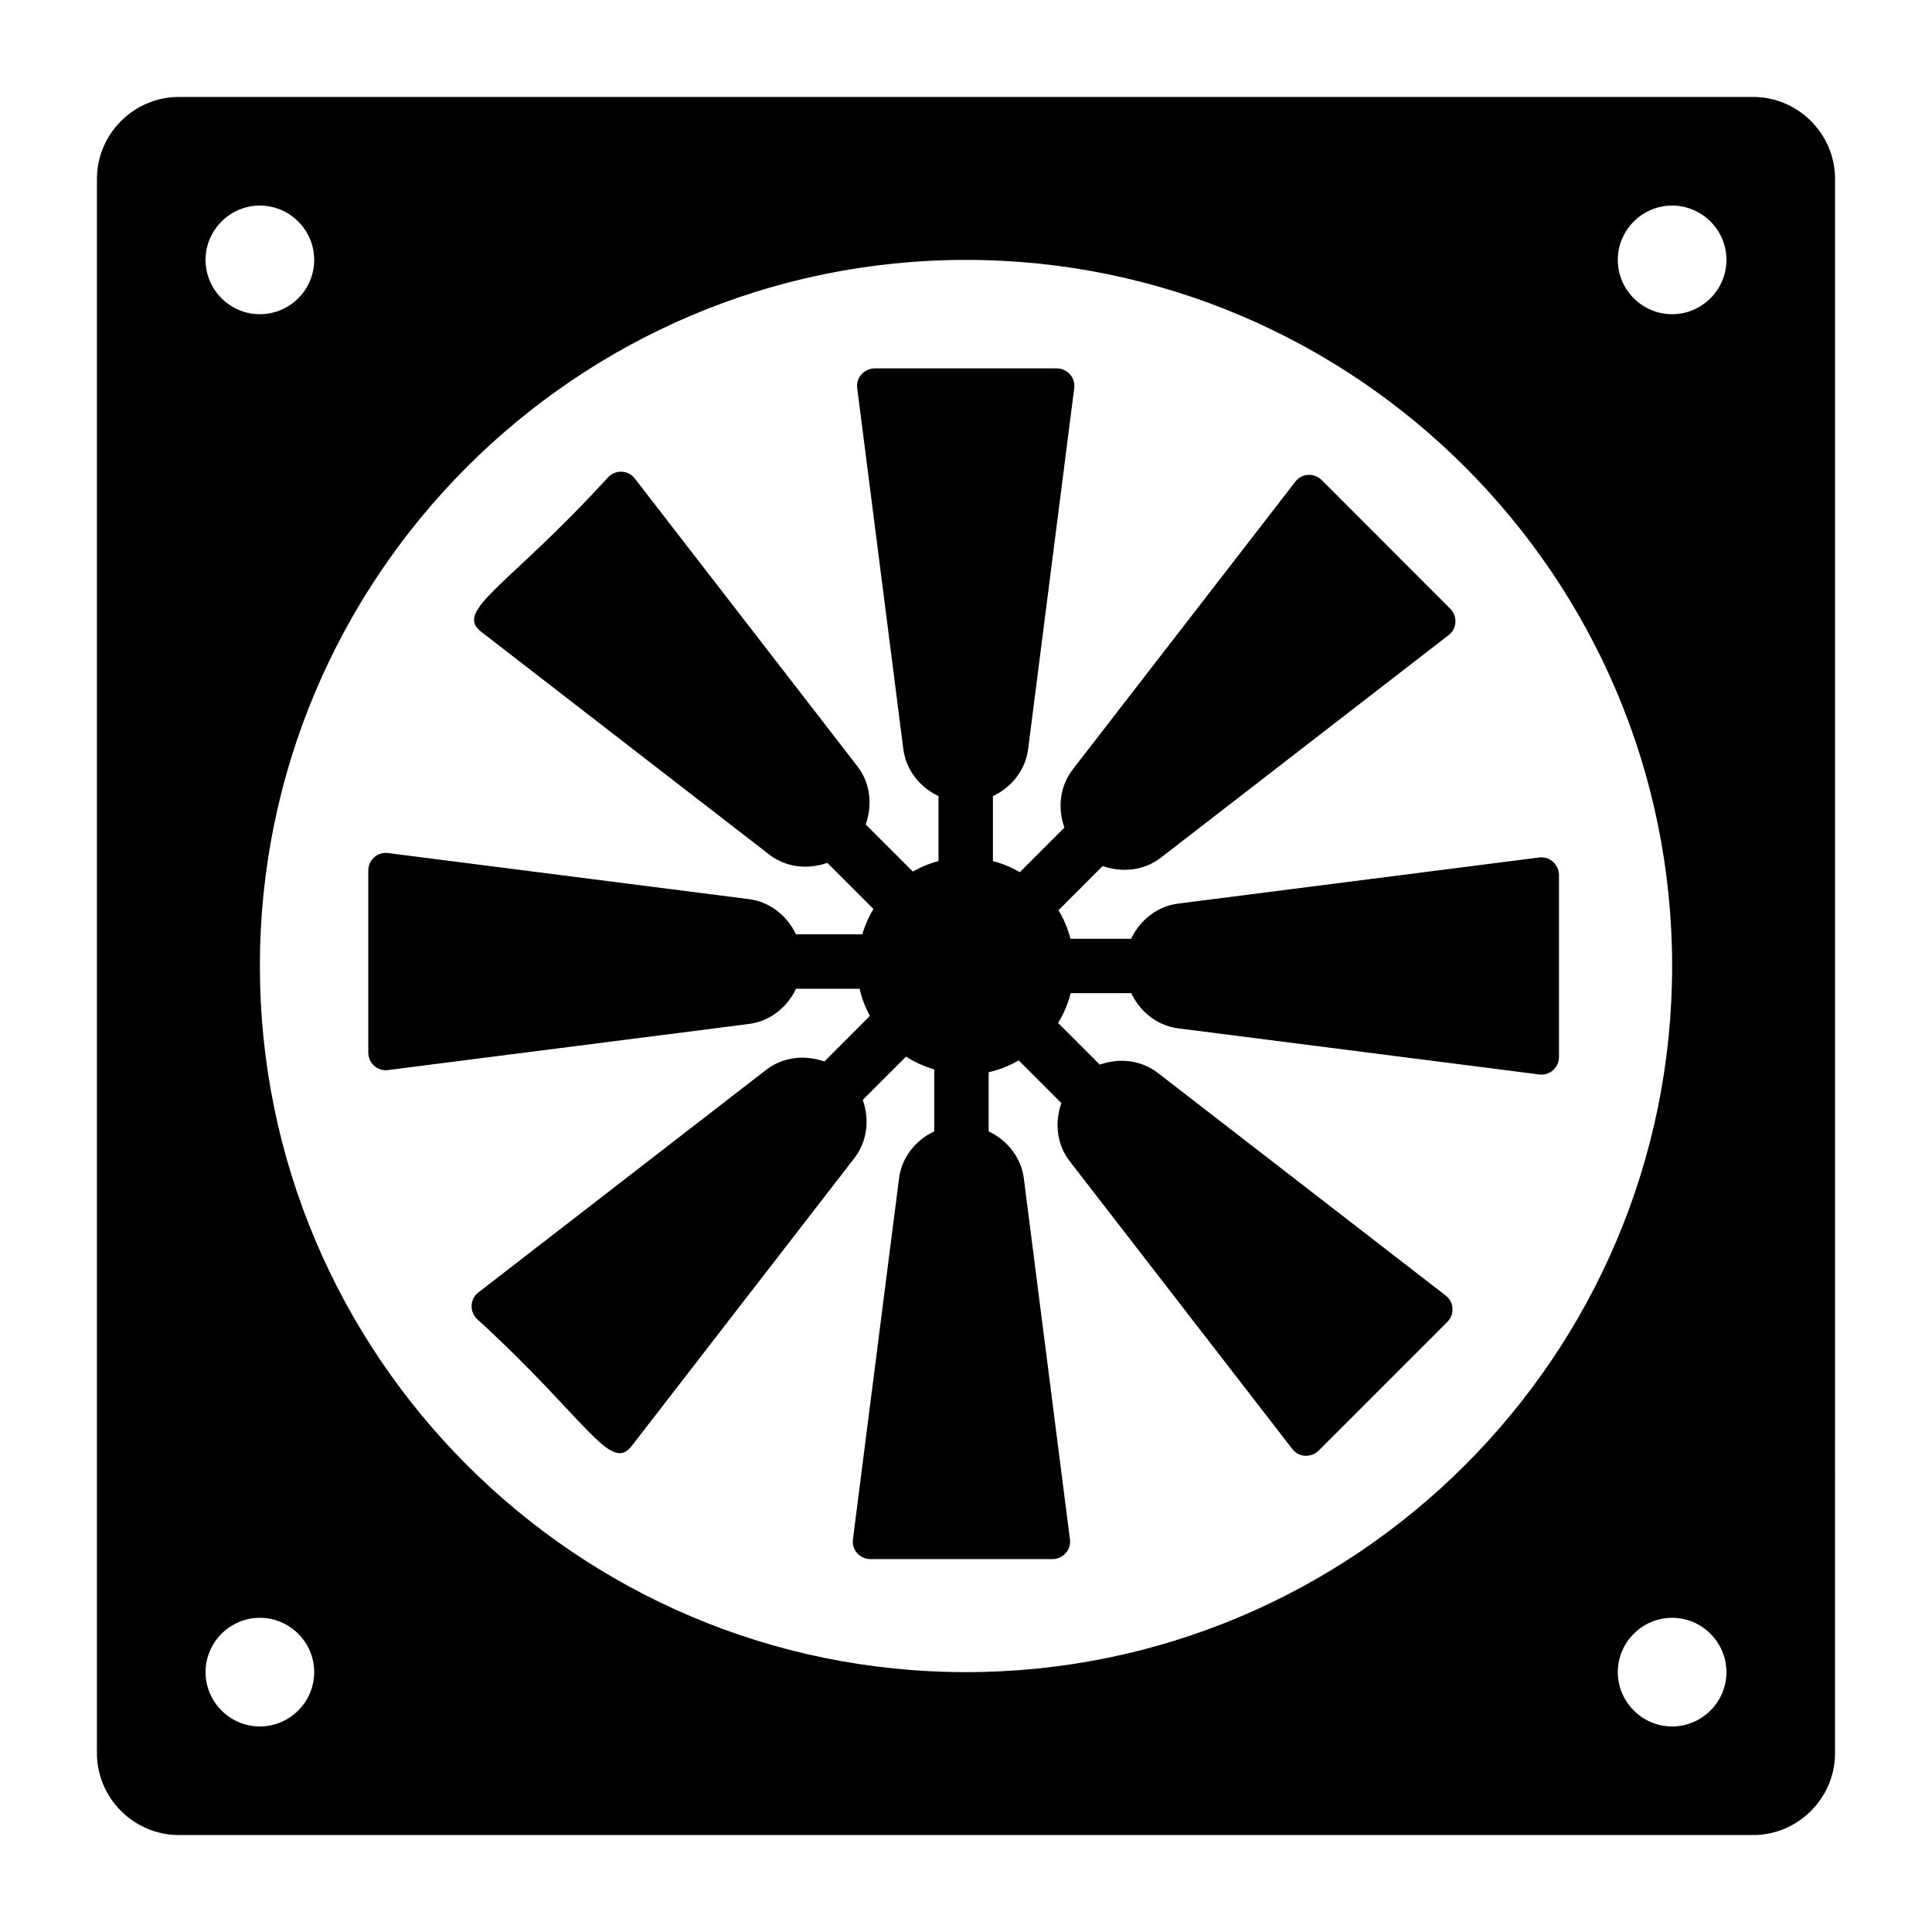
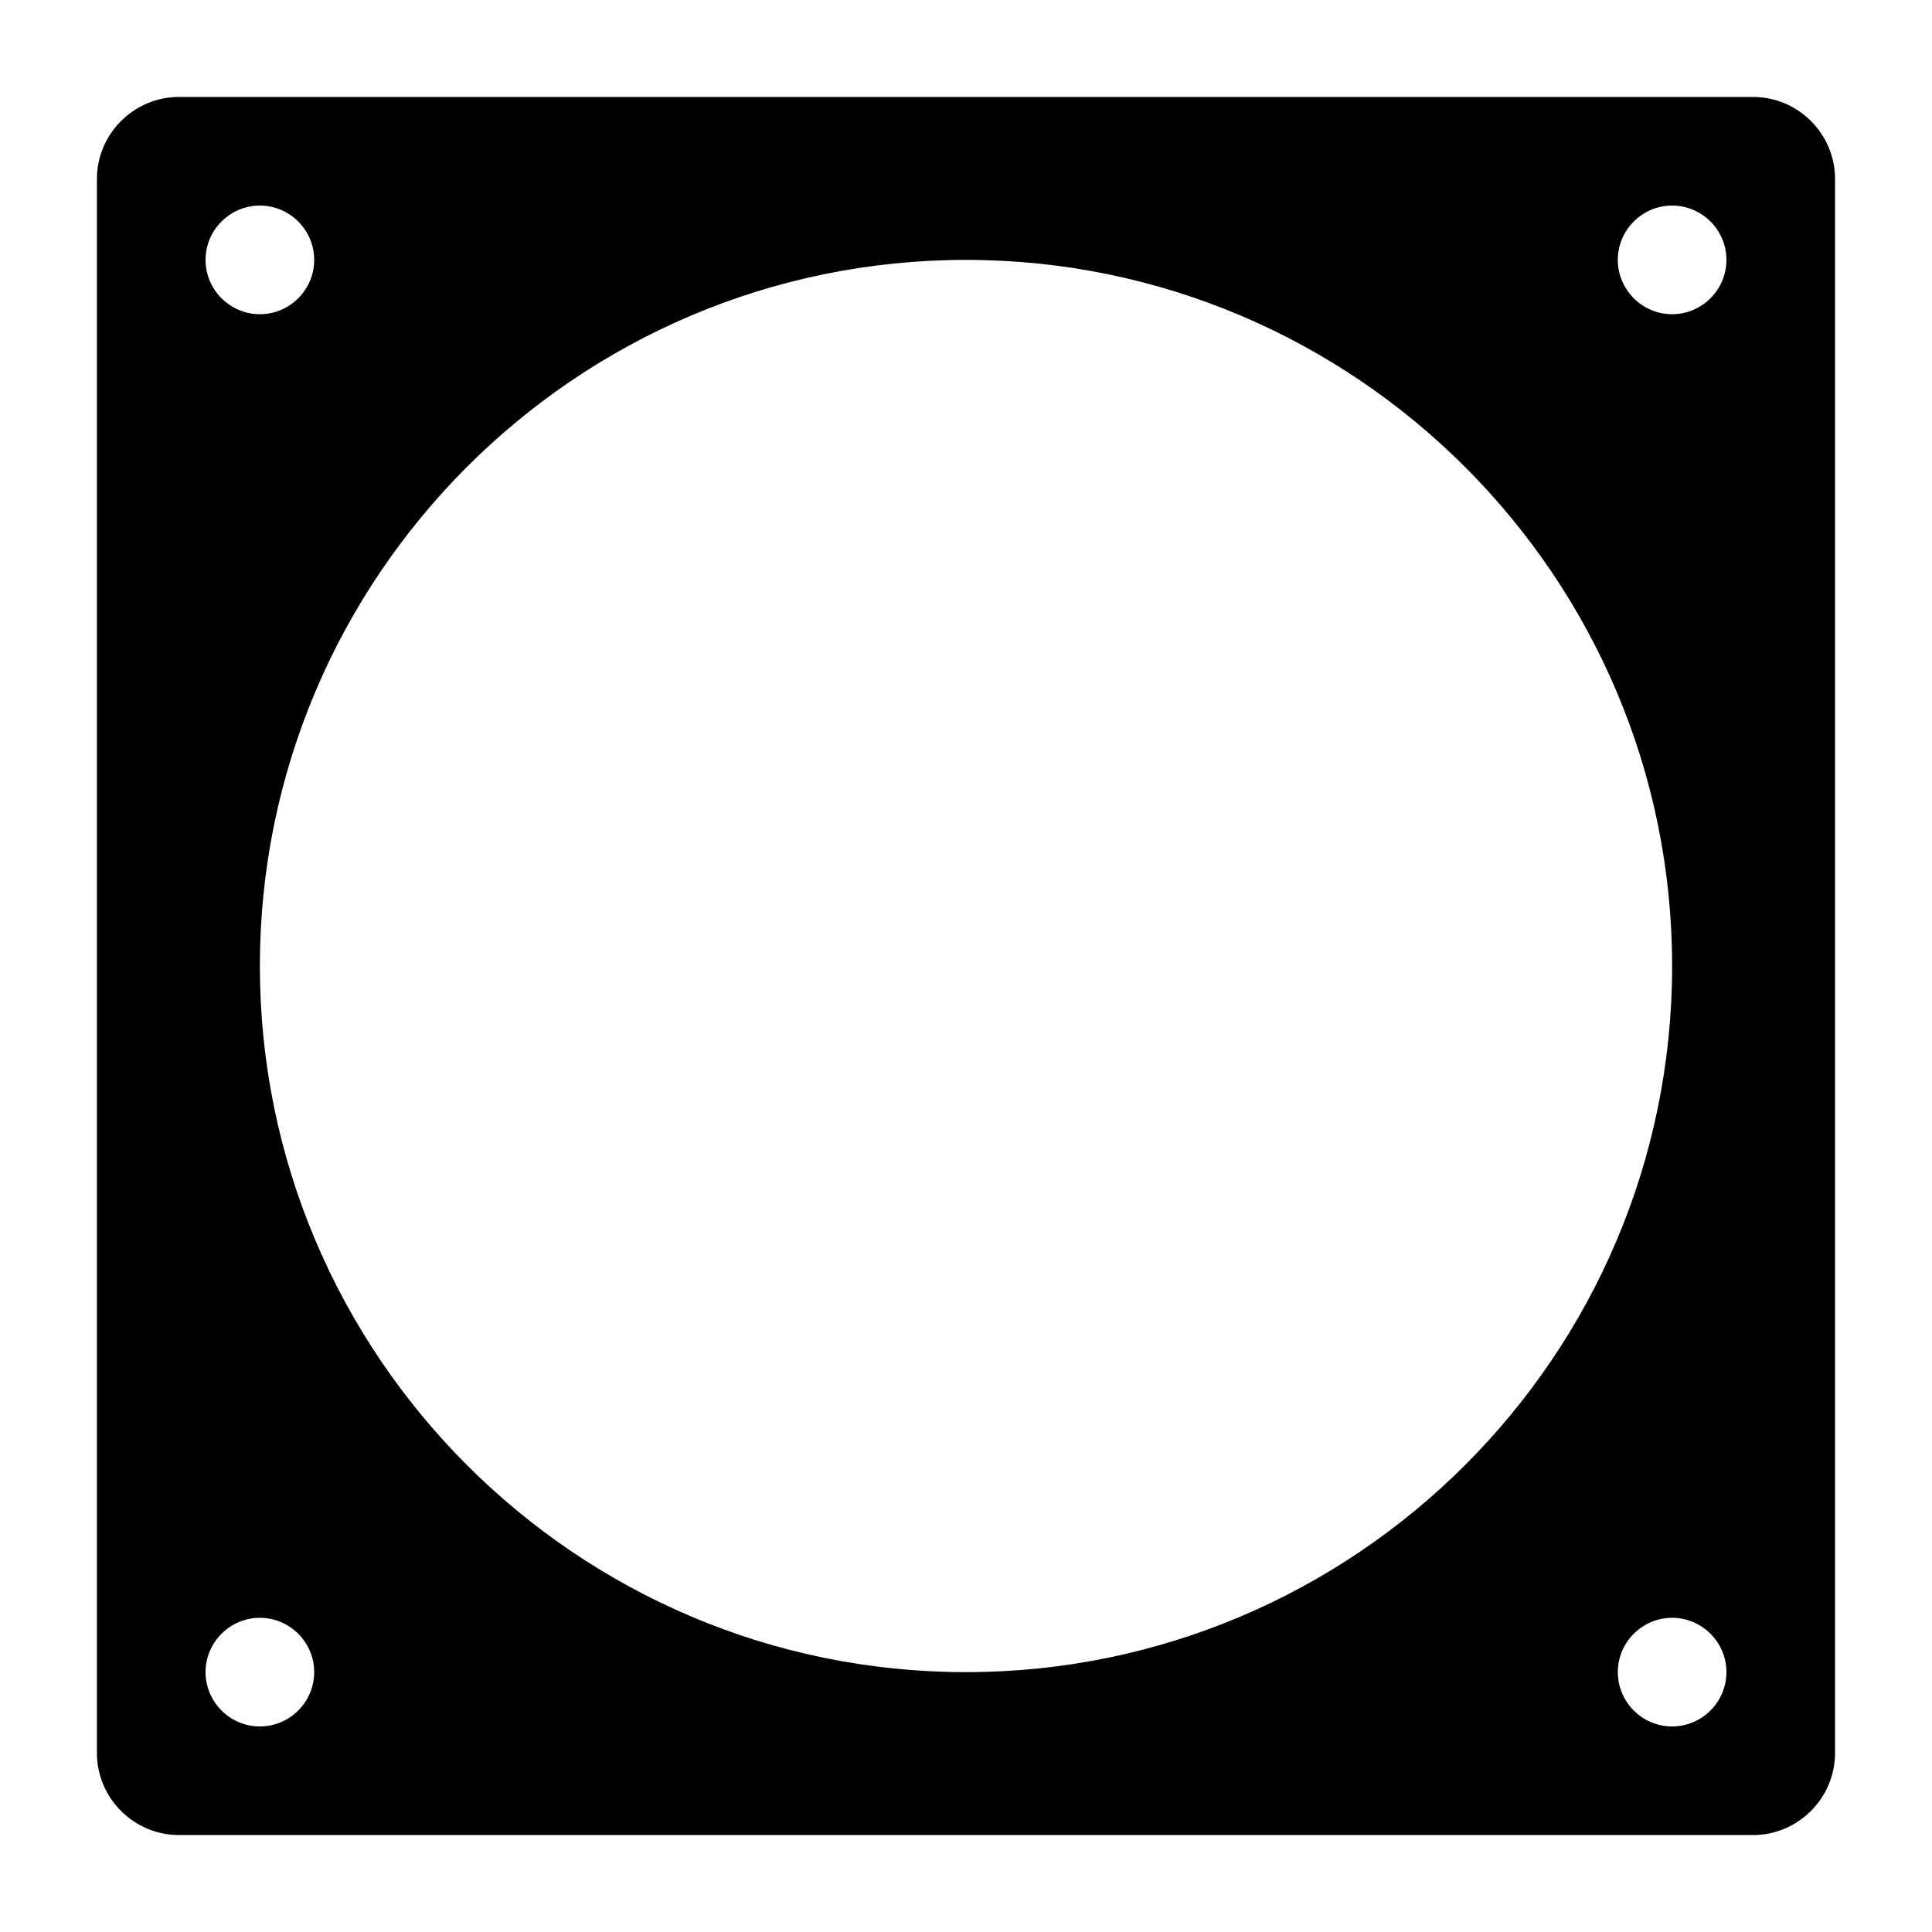
<svg xmlns="http://www.w3.org/2000/svg" fill="#000000" width="800px" height="800px" version="1.1" viewBox="144 144 512 512">
  <g>
    <path d="m608.57 169.69h-417.15c-11.949 0-21.734 9.785-21.734 21.734v417.15c0 11.949 9.789 21.734 21.734 21.734h417.15c11.949 0 21.734-9.789 21.734-21.734l0.004-417.15c0-11.949-9.789-21.734-21.738-21.734zm-395.7 28.789c7.918 0 14.395 6.477 14.395 14.395 0 7.918-6.477 14.395-14.395 14.395-7.918 0-14.395-6.477-14.395-14.395 0-7.918 6.477-14.395 14.395-14.395zm0 403.05c-7.918 0-14.395-6.477-14.395-14.395 0-7.918 6.477-14.395 14.395-14.395 7.918 0 14.395 6.477 14.395 14.395 0 7.914-6.481 14.395-14.395 14.395zm187.13-14.395c-103.39 0-187.13-84.152-187.13-187.13 0-102.99 83.734-187.13 187.13-187.13 103.02 0 187.13 83.832 187.13 187.13 0 103.39-84.152 187.13-187.13 187.13zm187.13 14.395c-7.918 0-14.395-6.477-14.395-14.395 0-7.918 6.477-14.395 14.395-14.395 7.918 0 14.395 6.477 14.395 14.395 0 7.914-6.481 14.395-14.395 14.395zm0-374.26c-7.918 0-14.395-6.477-14.395-14.395 0-7.918 6.477-14.395 14.395-14.395 7.918 0 14.395 6.477 14.395 14.395 0 7.914-6.481 14.395-14.395 14.395z" />
-     <path d="m551.92 371.24-95.695 12.223c-5.629 0.719-10.121 4.418-12.48 9.328h-16.051c-0.707-2.707-1.77-5.238-3.18-7.57l11.719-11.719c5.141 1.812 10.941 1.254 15.418-2.215l76.305-59.02c2.188-1.699 2.359-4.965 0.359-6.969l-34.031-34.059c-2-2-5.269-1.828-6.969 0.359l-59.02 76.305c-3.469 4.492-4.043 10.277-2.215 15.418l-11.816 11.816c-2.215-1.281-4.594-2.273-7.125-2.938v-17.215c4.922-2.348 8.609-6.852 9.328-12.48l12.223-95.695c0.344-2.75-1.844-5.184-4.68-5.184h-48.164c-2.836 0-5.023 2.434-4.68 5.184l12.223 95.695c0.719 5.629 4.418 10.133 9.328 12.48v17.215c-2.418 0.617-4.68 1.57-6.809 2.766l-12.48-12.48c1.812-5.141 1.254-10.941-2.215-15.418l-59.02-76.305c-1.699-2.188-4.965-2.359-6.969-0.359-26.457 28.992-41.055 35.34-33.699 41.023l76.305 59.02c4.492 3.469 10.277 4.043 15.418 2.215l12.234 12.234c-1.281 2.074-2.246 4.332-2.981 6.707l-17.555 0.004c-2.348-4.922-6.852-8.609-12.48-9.328l-95.684-12.219c-2.75-0.344-5.184 1.844-5.184 4.68v48.164c0 2.836 2.434 5.023 5.184 4.68l95.695-12.223c5.629-0.719 10.133-4.418 12.48-9.328h16.855c0.547 2.562 1.527 4.953 2.707 7.211l-12.062 12.062c-5.141-1.812-10.941-1.254-15.418 2.215l-76.305 59.02c-2.188 1.699-2.359 4.965-0.359 6.969 28.992 26.457 35.34 41.055 41.023 33.699l59.02-76.305c3.469-4.492 4.043-10.277 2.215-15.418l11.473-11.473c2.273 1.496 4.809 2.578 7.473 3.398v16.41c-4.922 2.348-8.621 6.852-9.328 12.48l-12.223 95.695c-0.344 2.75 1.844 5.184 4.68 5.184h48.164c2.836 0 5.023-2.434 4.68-5.184l-12.223-95.695c-0.719-5.629-4.418-10.121-9.328-12.48v-15.676c2.863-0.605 5.5-1.742 7.973-3.125l11.301 11.301c-1.812 5.141-1.254 10.941 2.215 15.418l59.02 76.305c1.699 2.188 4.965 2.359 6.969 0.359l34.059-34.059c2-2 1.828-5.269-0.359-6.969l-76.305-59.02c-4.492-3.469-10.277-4.043-15.418-2.215l-11.055-11.055c1.496-2.418 2.621-5.066 3.34-7.887h16.051c2.348 4.922 6.852 8.621 12.48 9.328l95.695 12.223c2.75 0.344 5.184-1.844 5.184-4.68v-48.164c-0.047-2.824-2.481-5.012-5.231-4.668z" />
  </g>
</svg>